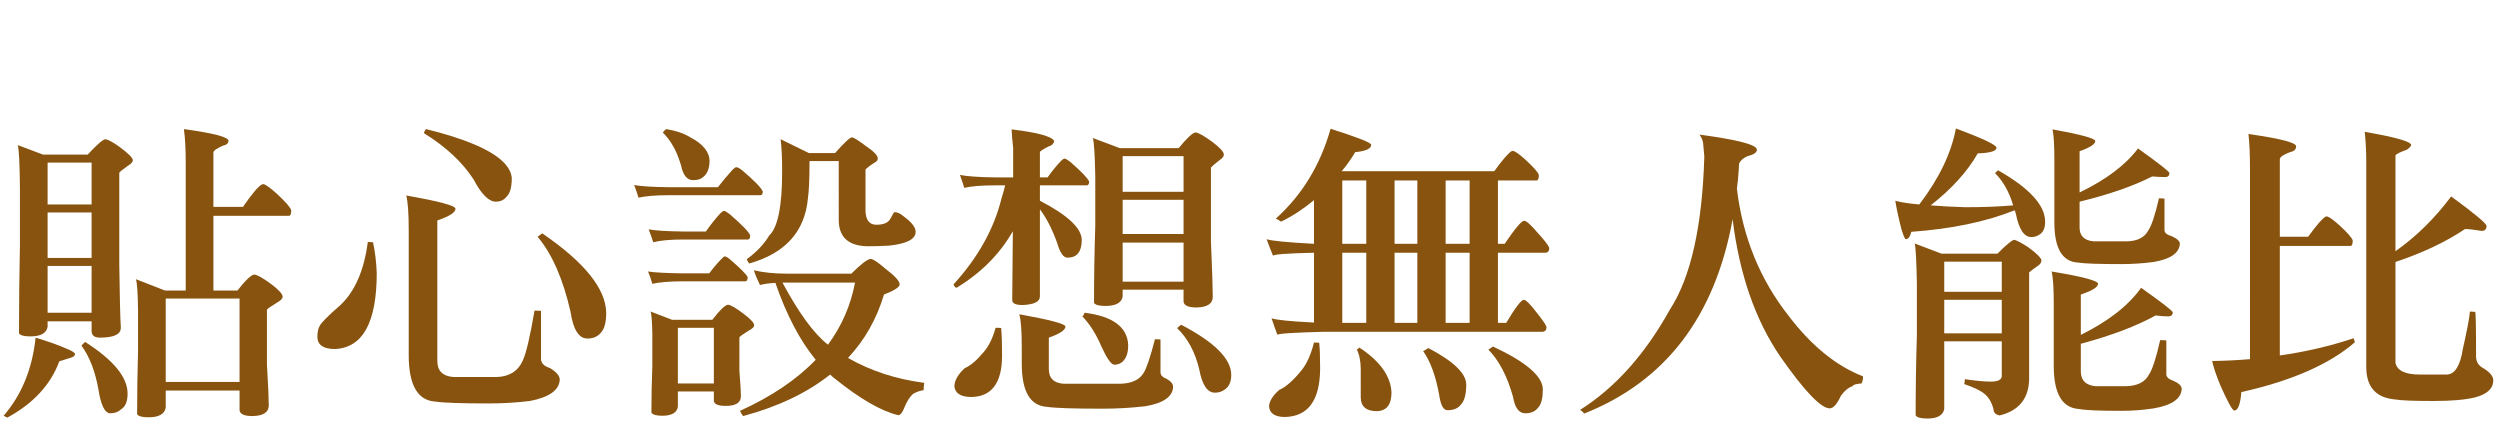
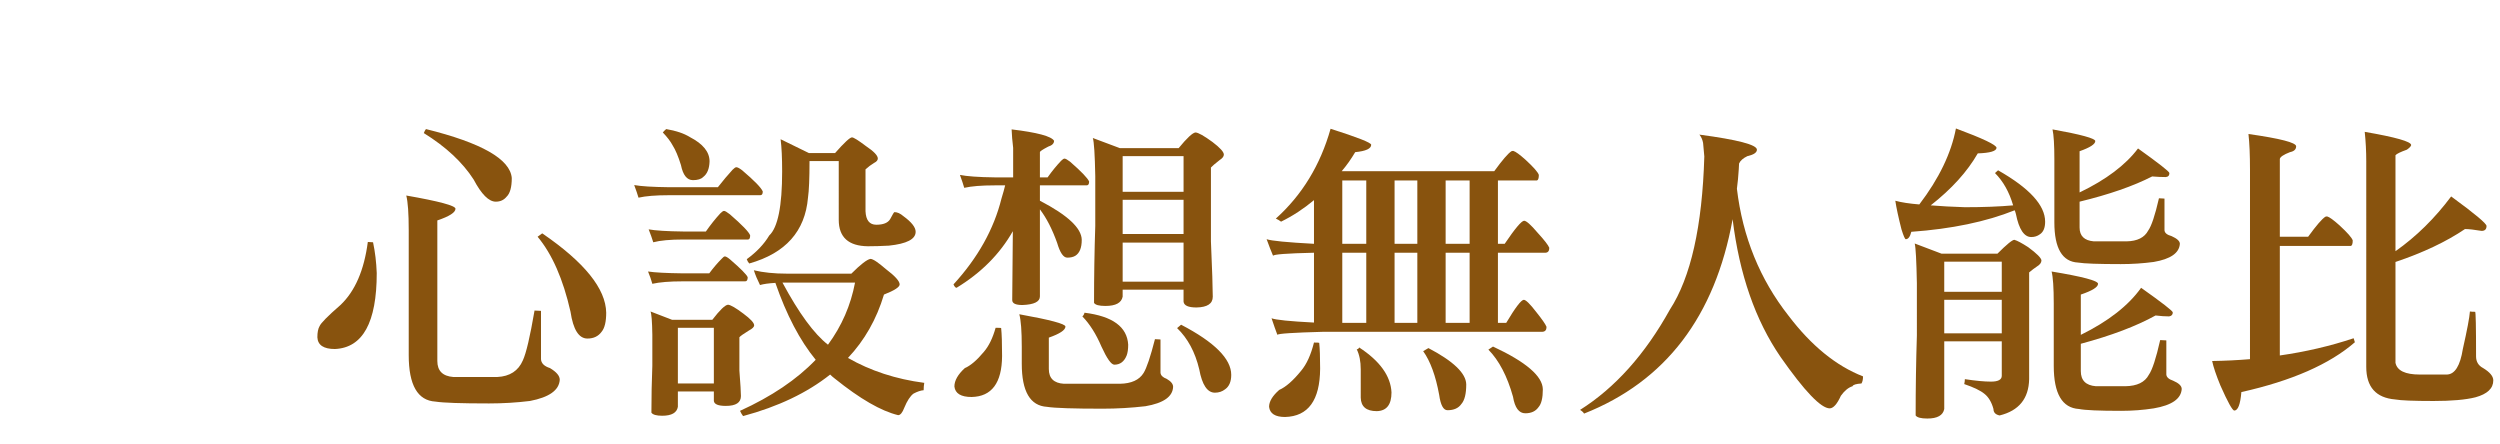
<svg xmlns="http://www.w3.org/2000/svg" version="1.1" id="圖層_1" x="0px" y="0px" width="441.5px" height="78.333px" viewBox="0 0 441.5 78.333" enable-background="new 0 0 441.5 78.333" xml:space="preserve">
  <g>
-     <path fill="#88530E" d="M6.29,59.625c2.354,0.726,4.092,1.341,5.215,1.848c1.122,0.435,1.702,0.779,1.738,1.032   c0,0.325-0.29,0.562-0.869,0.706c-0.942,0.29-1.575,0.488-1.901,0.598c-1.521,4.128-4.582,7.441-9.18,9.94L0.64,73.422   C3.827,69.729,5.71,65.129,6.29,59.625z M3.139,25.62l4.454,1.684h7.876c1.702-1.811,2.752-2.716,3.151-2.716   c0.507,0.073,1.339,0.525,2.499,1.358c1.557,1.159,2.336,1.938,2.336,2.336c0,0.326-0.308,0.67-0.923,1.032   c-0.869,0.616-1.358,1.015-1.467,1.195v16.188c0.072,5.54,0.163,9.271,0.271,11.189c0,1.16-1.231,1.738-3.694,1.738   c-0.978,0-1.466-0.397-1.466-1.194v-1.685H8.408v0.979c-0.217,1.122-1.231,1.684-3.042,1.684c-1.123,0-1.792-0.181-2.01-0.543   c0-5.287,0.054-10.43,0.163-15.428V33.333C3.483,28.988,3.356,26.417,3.139,25.62z M16.176,36.104v-7.388H8.408v7.388H16.176z    M16.176,45.556v-8.04H8.408v8.04H16.176z M8.408,55.225h7.768v-8.257H8.408V55.225z M15.035,60.385   c4.998,3.188,7.497,6.229,7.497,9.126c0,1.376-0.38,2.3-1.141,2.771c-0.508,0.471-1.141,0.706-1.901,0.706   c-0.978,0-1.684-1.431-2.119-4.291c-0.58-3.188-1.575-5.739-2.988-7.659C14.528,60.857,14.745,60.639,15.035,60.385z    M32.473,22.795c5.25,0.725,7.876,1.413,7.876,2.064c0,0.435-0.326,0.725-0.978,0.869c-1.086,0.471-1.648,0.869-1.684,1.195v9.615   h5.215c1.557-2.245,2.643-3.549,3.259-3.911c0.108-0.072,0.235-0.109,0.38-0.109c0.435,0.109,1.231,0.688,2.39,1.738   c1.521,1.413,2.354,2.373,2.499,2.879c0,0.58-0.109,0.906-0.326,0.978H37.688v13.2h4.237c1.448-1.847,2.444-2.788,2.988-2.825   c0.507,0.037,1.502,0.598,2.988,1.685c1.339,1.014,2.01,1.757,2.01,2.227c0,0.326-0.326,0.671-0.978,1.032   c-1.014,0.616-1.612,1.032-1.792,1.25v9.669c0.217,3.693,0.326,6.102,0.326,7.225c0,1.23-0.96,1.865-2.879,1.901   c-1.449,0-2.209-0.345-2.281-1.032v-3.477H29.268v3.042c-0.217,1.122-1.231,1.684-3.042,1.684c-1.123,0-1.792-0.182-2.01-0.543   c0-3.803,0.054-7.496,0.163-11.081v-7.226c-0.036-3.077-0.163-4.924-0.38-5.54l5.16,2.01h3.64V28.771   C32.798,26.271,32.69,24.28,32.473,22.795z M42.305,67.448V52.726H29.268v14.722H42.305z" />
    <path fill="#88530E" d="M64.957,42.731c0.579,0.036,0.887,0.055,0.923,0.055c0.362,1.702,0.579,3.513,0.652,5.432   c0,8.729-2.463,13.2-7.388,13.418c-1.992,0-3.024-0.688-3.096-2.064c0-0.869,0.126-1.521,0.38-1.956   c0.217-0.543,1.448-1.792,3.694-3.748C62.693,51.441,64.305,47.729,64.957,42.731z M71.747,34.528   c5.794,1.015,8.691,1.793,8.691,2.336c0,0.652-1.068,1.34-3.205,2.064v24.825c0,1.738,0.941,2.68,2.825,2.825h7.768   c2.208-0.109,3.712-1.087,4.509-2.934c0.579-1.231,1.267-4.164,2.064-8.801c0.688,0.037,1.067,0.055,1.141,0.055v8.528   c0.036,0.725,0.561,1.25,1.575,1.575c1.159,0.688,1.738,1.376,1.738,2.064c-0.108,1.847-1.866,3.097-5.269,3.748   c-2.354,0.29-4.763,0.435-7.225,0.435c-4.926,0-8.076-0.108-9.452-0.325c-3.15-0.182-4.726-2.916-4.726-8.203V40.667   C72.181,37.698,72.036,35.651,71.747,34.528z M75.223,22.795c9.813,2.427,14.866,5.306,15.156,8.637   c0,1.63-0.308,2.735-0.923,3.313c-0.471,0.58-1.105,0.869-1.901,0.869c-1.231,0-2.535-1.304-3.911-3.911   c-1.956-3.042-4.889-5.776-8.8-8.202C74.952,23.212,75.078,22.977,75.223,22.795z M95.757,41.21   c7.46,5.105,11.226,9.777,11.299,14.015c0,1.594-0.271,2.716-0.815,3.368c-0.58,0.797-1.412,1.194-2.499,1.194   c-1.521,0-2.518-1.575-2.988-4.726c-1.304-5.758-3.242-10.176-5.813-13.255L95.757,41.21z" />
    <path fill="#88530E" d="M130.034,29.531c0.217,0,0.561,0.182,1.032,0.543c2.173,1.847,3.386,3.096,3.64,3.748   c0,0.435-0.145,0.652-0.435,0.652h-16.133c-2.318,0-4.111,0.145-5.378,0.435c-0.182-0.615-0.435-1.358-0.76-2.227   c1.195,0.217,3.24,0.345,6.138,0.38h8.637c0.905-1.159,1.774-2.191,2.607-3.097C129.671,29.676,129.888,29.531,130.034,29.531z    M128.023,45.284c0.181,0,0.489,0.182,0.924,0.544c1.847,1.594,2.879,2.635,3.096,3.124c0,0.489-0.145,0.732-0.435,0.732h-11.027   c-2.318,0-4.11,0.146-5.378,0.435c-0.182-0.673-0.435-1.396-0.76-2.173c1.195,0.182,3.241,0.29,6.138,0.326h4.672   c0.724-0.978,1.466-1.847,2.227-2.607C127.698,45.412,127.878,45.284,128.023,45.284z M127.861,37.245   c0.181,0,0.524,0.199,1.032,0.598c2.173,1.883,3.368,3.123,3.585,3.72c0,0.49-0.127,0.734-0.38,0.734H120.69   c-2.318,0-4.093,0.163-5.324,0.489c-0.217-0.703-0.489-1.464-0.815-2.282c1.195,0.218,3.241,0.345,6.139,0.381h3.965   c0.833-1.195,1.684-2.263,2.553-3.205C127.498,37.39,127.715,37.245,127.861,37.245z M114.878,55.007l3.802,1.467h7.116   c1.339-1.738,2.263-2.625,2.771-2.661c0.47,0.036,1.376,0.562,2.716,1.575c1.268,0.94,1.901,1.627,1.901,2.06   c0,0.289-0.308,0.595-0.923,0.919c-0.942,0.577-1.503,0.975-1.684,1.19v5.896c0.181,2.344,0.271,3.841,0.271,4.492   c0,1.159-0.888,1.738-2.662,1.738c-1.34,0-2.046-0.29-2.119-0.869v-1.684h-6.355v2.716c-0.182,1.05-1.105,1.575-2.771,1.575   c-1.014,0-1.648-0.182-1.901-0.543c0-2.824,0.054-5.588,0.163-8.292v-5.462C115.167,56.779,115.059,55.407,114.878,55.007z    M117.648,22.795c1.738,0.291,3.132,0.761,4.183,1.413c2.317,1.195,3.477,2.626,3.477,4.292c-0.037,1.304-0.417,2.227-1.141,2.77   c-0.363,0.363-0.96,0.543-1.793,0.543c-1.051,0-1.757-0.887-2.118-2.662c-0.471-1.521-0.96-2.68-1.467-3.477   c-0.362-0.688-0.942-1.448-1.738-2.282C117.195,23.212,117.395,23.012,117.648,22.795z M119.712,67.719h6.355v-9.833h-6.355V67.719   z M136.932,49.956c-1.195,0.073-2.101,0.199-2.716,0.381c-0.471-0.941-0.833-1.811-1.086-2.607   c1.665,0.398,3.603,0.597,5.813,0.597h11.407c1.63-1.629,2.752-2.498,3.368-2.607c0.435,0,1.339,0.598,2.716,1.793   c1.63,1.231,2.444,2.138,2.444,2.716c0,0.472-0.923,1.069-2.77,1.793c-1.304,4.346-3.422,8.076-6.356,11.19   c3.983,2.281,8.474,3.748,13.472,4.399c-0.073,0.398-0.108,0.833-0.108,1.304c-0.508,0.036-1.105,0.235-1.792,0.598   c-0.58,0.435-1.123,1.268-1.63,2.499c-0.326,0.869-0.688,1.304-1.086,1.304c-3.006-0.725-6.736-2.879-11.19-6.464   c-0.291-0.218-0.562-0.453-0.815-0.706c-4.056,3.223-9.18,5.667-15.373,7.333c-0.182-0.218-0.362-0.525-0.543-0.924   c5.576-2.535,10.031-5.54,13.363-9.018C141.259,60.132,138.888,55.605,136.932,49.956z M137.856,24.588l4.998,2.444h4.617   c1.629-1.847,2.625-2.771,2.988-2.771c0.289,0,1.104,0.508,2.444,1.521c1.412,0.946,2.119,1.683,2.119,2.21   c0,0.301-0.217,0.56-0.652,0.777c-0.543,0.326-1.051,0.706-1.521,1.141v7.388c0.072,1.594,0.706,2.39,1.901,2.39   c1.231,0,2.046-0.326,2.445-0.978c0.435-0.833,0.688-1.25,0.76-1.25c0.507,0,1.032,0.236,1.575,0.706   c1.448,1.051,2.173,1.974,2.173,2.77c0,1.304-1.575,2.119-4.726,2.445c-1.34,0.072-2.572,0.108-3.694,0.108   c-3.441-0.036-5.161-1.594-5.161-4.672V28.444h-5.161c0,3.079-0.091,5.234-0.271,6.464c-0.508,5.939-3.965,9.814-10.375,11.625   c-0.217-0.253-0.362-0.507-0.435-0.761c1.738-1.268,3.06-2.662,3.965-4.183c1.521-1.412,2.282-5.178,2.282-11.299   C138.127,27.901,138.037,26,137.856,24.588z M146.221,60.875c2.426-3.295,4.02-6.953,4.78-10.973h-11.788c-0.362,0-0.706,0-1.032,0   C141.079,55.298,143.758,58.956,146.221,60.875z" />
    <path fill="#88530E" d="M187.994,28.01c0.181,0,0.507,0.182,0.978,0.543c1.991,1.738,3.114,2.907,3.368,3.504   c0,0.453-0.145,0.678-0.435,0.678h-8.257v2.716c4.889,2.535,7.352,4.834,7.388,6.899c0,1.412-0.38,2.354-1.141,2.824   c-0.362,0.218-0.833,0.326-1.412,0.326c-0.688,0-1.286-0.869-1.793-2.607c-0.869-2.426-1.883-4.4-3.042-5.921v15.373   c0,0.941-1.032,1.448-3.096,1.521c-1.195,0-1.793-0.289-1.793-0.869c0.035-3.803,0.072-7.857,0.108-12.168   c-2.281,4.02-5.595,7.353-9.94,9.995c-0.182,0-0.363-0.198-0.543-0.598c4.309-4.707,7.134-9.759,8.474-15.155   c0.289-0.941,0.507-1.72,0.652-2.336h-1.848c-2.317,0-4.11,0.145-5.377,0.435c-0.182-0.628-0.435-1.389-0.761-2.281   c1.231,0.253,3.277,0.399,6.138,0.435h3.26v-5.215c-0.146-1.195-0.236-2.282-0.271-3.259c4.526,0.543,7.025,1.213,7.496,2.01   c0,0.471-0.345,0.815-1.032,1.032c-0.978,0.507-1.467,0.833-1.467,0.978v4.455h1.358c0.796-1.122,1.593-2.1,2.39-2.934   C187.649,28.137,187.85,28.01,187.994,28.01z M175.826,57.886c0.652,0,0.978,0.02,0.978,0.055c0.109,1.051,0.163,2.698,0.163,4.943   c-0.036,4.744-1.829,7.151-5.377,7.225c-1.883,0-2.898-0.616-3.042-1.847c0-1.051,0.615-2.138,1.847-3.26   c1.014-0.435,2.137-1.394,3.368-2.879C174.631,61.11,175.318,59.698,175.826,57.886z M180.009,55.497   c5.433,0.978,8.148,1.702,8.148,2.173c0,0.616-0.978,1.268-2.934,1.955v5.541c0,1.63,0.888,2.499,2.662,2.607h9.887   c2.027-0.036,3.422-0.67,4.183-1.901c0.543-0.869,1.213-2.86,2.01-5.975c0.579,0.036,0.904,0.054,0.978,0.054v5.867   c0.036,0.47,0.398,0.832,1.087,1.086c0.76,0.435,1.141,0.905,1.141,1.413c-0.073,1.738-1.703,2.879-4.889,3.422   c-2.499,0.289-5.017,0.435-7.551,0.435c-5.18,0-8.457-0.108-9.832-0.326c-2.971-0.182-4.455-2.716-4.455-7.604v-2.988   C180.443,58.466,180.299,56.547,180.009,55.497z M191.525,55.225c4.961,0.616,7.532,2.499,7.714,5.649   c0,0.797-0.091,1.431-0.272,1.901c-0.435,1.086-1.159,1.629-2.173,1.629c-0.543,0-1.304-1.067-2.281-3.204   c-0.942-2.209-2.064-3.983-3.368-5.324C191.326,55.733,191.452,55.515,191.525,55.225z M192.992,24.371l4.78,1.792h10.375   c1.484-1.811,2.48-2.734,2.987-2.771c0.507,0.037,1.503,0.598,2.988,1.684c1.339,1.014,2.01,1.757,2.01,2.227   c0,0.326-0.254,0.652-0.761,0.978c-0.833,0.652-1.34,1.086-1.521,1.304v13.037c0.217,5.034,0.325,8.293,0.325,9.777   c0,1.231-0.96,1.866-2.879,1.901c-1.448,0-2.209-0.344-2.281-1.032v-2.118h-10.756V52.4c-0.217,1.087-1.231,1.63-3.042,1.63   c-1.123,0-1.792-0.181-2.01-0.543c0-4.636,0.072-9.162,0.218-13.58v-8.8C193.354,27.304,193.209,25.059,192.992,24.371z    M198.261,33.876h10.756v-6.301h-10.756V33.876z M198.261,41.319h10.756v-6.03h-10.756V41.319z M198.261,49.739h10.756v-6.899   h-10.756V49.739z M208.582,57.343c5.902,3.079,8.854,6.03,8.854,8.854c0,1.195-0.362,2.046-1.087,2.554   c-0.507,0.397-1.104,0.597-1.792,0.597c-1.341,0-2.264-1.376-2.771-4.128c-0.725-3.042-2.028-5.468-3.911-7.279   C208.093,57.76,208.328,57.561,208.582,57.343z" />
    <path fill="#88530E" d="M234.982,22.741c4.78,1.521,7.17,2.463,7.17,2.825c0,0.688-0.941,1.123-2.824,1.304   c-0.725,1.231-1.521,2.354-2.391,3.368h26.943c1.448-1.991,2.463-3.168,3.042-3.531c0.072-0.036,0.181-0.054,0.326-0.054   c0.398,0.109,1.122,0.634,2.173,1.575c1.412,1.304,2.19,2.192,2.336,2.662c0,0.58-0.108,0.905-0.326,0.978h-6.898v11.19h1.195   c1.81-2.68,2.951-4.038,3.422-4.074c0.398,0,1.195,0.706,2.39,2.118c1.195,1.304,1.883,2.191,2.064,2.662   c0,0.543-0.217,0.833-0.651,0.869h-8.42v12.385H266c1.593-2.679,2.625-4.037,3.096-4.073c0.362,0,1.087,0.706,2.173,2.118   c1.05,1.304,1.666,2.191,1.848,2.662c0,0.543-0.236,0.833-0.707,0.869h-38.677c-5.396,0.145-8.112,0.325-8.147,0.543   c-0.291-0.761-0.635-1.738-1.032-2.934c0.724,0.29,3.223,0.543,7.496,0.761V44.632c-4.78,0.108-7.189,0.29-7.225,0.543   c-0.326-0.761-0.706-1.738-1.141-2.934c0.832,0.291,3.621,0.563,8.365,0.815v-7.714c-1.812,1.521-3.748,2.789-5.813,3.803   c-0.29-0.218-0.598-0.398-0.923-0.543C229.948,34.438,233.171,29.151,234.982,22.741z M232.049,60.494   c0.615,0,0.924,0.02,0.924,0.055c0.108,0.978,0.163,2.499,0.163,4.563c-0.037,5.576-2.102,8.42-6.193,8.528   c-1.738,0-2.68-0.598-2.824-1.793c0-0.942,0.598-1.938,1.792-2.987c1.159-0.508,2.445-1.63,3.857-3.368   C230.745,64.333,231.506,62.667,232.049,60.494z M241.283,43.057v-11.19h-4.236v11.19H241.283z M241.283,57.017V44.632h-4.236   v12.385H241.283z M240.034,61.363c3.657,2.391,5.559,5.034,5.704,7.932c0,2.173-0.869,3.277-2.607,3.313   c-1.848,0-2.789-0.797-2.825-2.391V65.22c0-1.412-0.236-2.589-0.706-3.531C239.78,61.689,239.926,61.581,240.034,61.363z    M250.301,43.057v-11.19h-4.02v11.19H250.301z M250.301,57.017V44.632h-4.02v12.385H250.301z M252.257,61.472   c4.417,2.317,6.645,4.454,6.681,6.41c0,1.665-0.29,2.824-0.869,3.477c-0.507,0.724-1.322,1.086-2.444,1.086   c-0.725,0-1.214-0.905-1.467-2.716c-0.616-3.368-1.557-5.939-2.824-7.714L252.257,61.472z M259.535,43.057v-11.19h-4.236v11.19   H259.535z M259.535,57.017V44.632h-4.236v12.385H259.535z M263.664,61.201c5.83,2.716,8.764,5.232,8.8,7.551   c0,1.521-0.254,2.57-0.761,3.15c-0.507,0.724-1.285,1.086-2.336,1.086c-1.122,0-1.847-0.978-2.173-2.933   c-1.014-3.622-2.463-6.392-4.346-8.312L263.664,61.201z" />
    <path fill="#88530E" d="M305.98,38.711c-3.115,17.202-11.861,28.646-26.237,34.331c-0.108-0.218-0.345-0.435-0.706-0.652   c6.192-3.911,11.479-9.813,15.861-17.708c3.694-5.686,5.722-14.703,6.084-27.052l-0.217-2.39c-0.109-0.579-0.326-1.068-0.652-1.467   c6.771,0.906,10.158,1.792,10.158,2.662c0,0.508-0.562,0.888-1.684,1.141c-0.761,0.363-1.25,0.797-1.467,1.304l-0.055,1.032   c-0.073,1.195-0.182,2.336-0.326,3.422c1.014,8.511,4.056,15.989,9.126,22.435c4.021,5.288,8.401,8.854,13.146,10.701   c0,0.544-0.091,0.959-0.271,1.25c-0.979,0.072-1.504,0.234-1.576,0.488c-0.725,0.218-1.412,0.778-2.063,1.685   c-0.652,1.447-1.304,2.19-1.956,2.227c-1.558,0-4.454-3.023-8.691-9.071C310,56.565,307.175,48.454,305.98,38.711z" />
    <path fill="#88530E" d="M345.417,22.687c4.78,1.775,7.171,2.916,7.171,3.422c-0.036,0.58-1.141,0.905-3.313,0.978   c-1.847,3.224-4.617,6.284-8.312,9.18c1.774,0.146,3.784,0.254,6.03,0.326c3.259,0,6.102-0.109,8.528-0.326   c-0.688-2.354-1.757-4.255-3.205-5.704c0.145-0.108,0.326-0.271,0.543-0.489c5.541,3.15,8.312,6.175,8.312,9.072   c0,1.086-0.309,1.829-0.924,2.227c-0.435,0.326-0.942,0.489-1.521,0.489c-1.269,0-2.173-1.358-2.717-4.074   c-0.072-0.289-0.145-0.506-0.217-0.652c-5.07,2.029-11.154,3.296-18.252,3.802c-0.218,0.869-0.543,1.304-0.978,1.304   c-0.146,0-0.399-0.578-0.761-1.738c-0.543-2.136-0.906-3.82-1.087-5.051c1.05,0.29,2.463,0.507,4.237,0.652   C342.43,31.541,344.584,27.069,345.417,22.687z M338.139,43.002l4.726,1.793h9.887c1.63-1.63,2.625-2.444,2.987-2.444   c0.507,0.145,1.321,0.579,2.444,1.304c1.521,1.123,2.3,1.901,2.336,2.336c0,0.398-0.271,0.76-0.814,1.086   c-0.435,0.29-0.888,0.634-1.358,1.032v18.85c-0.073,3.44-1.812,5.576-5.215,6.41c-0.725-0.146-1.086-0.525-1.086-1.141   c-0.326-1.195-0.852-2.083-1.575-2.662c-0.688-0.58-1.884-1.159-3.586-1.738c0.072-0.326,0.109-0.616,0.109-0.869   c1.882,0.289,3.422,0.435,4.617,0.435c1.267,0,1.901-0.345,1.901-1.032v-6.084h-10.158v11.951   c-0.218,1.122-1.214,1.684-2.988,1.684c-1.123,0-1.811-0.182-2.063-0.543c0-4.817,0.071-9.524,0.217-14.124V50.01   C338.445,46.063,338.319,43.727,338.139,43.002z M343.354,51.531h10.158v-5.323h-10.158V51.531z M343.354,58.865h10.158v-5.921   h-10.158V58.865z M362.312,47.946c5.468,0.905,8.202,1.63,8.202,2.173c0,0.58-1.014,1.214-3.042,1.901v7.116   c4.853-2.391,8.401-5.161,10.647-8.312c3.729,2.645,5.595,4.093,5.595,4.346c0,0.399-0.217,0.634-0.651,0.706   c-0.688,0-1.485-0.054-2.391-0.163c-3.404,1.884-7.805,3.55-13.2,4.998v4.835c0,1.629,0.887,2.517,2.662,2.661h5.215   c2.064-0.036,3.439-0.706,4.128-2.01c0.615-0.869,1.285-2.915,2.01-6.139c0.652,0.037,1.014,0.055,1.087,0.055v6.03   c0.035,0.47,0.435,0.832,1.195,1.086c1.013,0.435,1.521,0.924,1.521,1.467c-0.108,1.738-1.757,2.879-4.943,3.422   c-1.847,0.29-3.767,0.435-5.758,0.435c-3.875,0-6.355-0.108-7.442-0.325c-2.97-0.182-4.454-2.717-4.454-7.605V53.595   C362.691,50.807,362.564,48.923,362.312,47.946z M362.475,22.85c5.033,0.905,7.551,1.594,7.551,2.064   c0,0.543-0.924,1.141-2.771,1.792v7.279c4.671-2.245,8.111-4.834,10.32-7.768c3.694,2.644,5.541,4.093,5.541,4.346   c0,0.435-0.217,0.67-0.651,0.706c-0.726,0-1.521-0.036-2.391-0.108c-3.332,1.703-7.604,3.187-12.819,4.454v4.563   c0,1.485,0.832,2.3,2.498,2.444h5.813c1.883-0.036,3.151-0.67,3.803-1.901c0.579-0.796,1.213-2.697,1.901-5.704   c0.579,0.036,0.904,0.054,0.978,0.054v5.595c0.036,0.472,0.452,0.815,1.25,1.032c0.978,0.435,1.466,0.888,1.466,1.358   c-0.108,1.63-1.647,2.698-4.617,3.205c-1.883,0.254-3.821,0.38-5.813,0.38c-3.947,0-6.464-0.09-7.55-0.271   c-2.789-0.145-4.184-2.517-4.184-7.116V28.173C362.8,25.602,362.691,23.827,362.475,22.85z" />
    <path fill="#88530E" d="M410.983,38.222c0.397,0.109,1.122,0.634,2.173,1.575c1.412,1.304,2.19,2.191,2.336,2.662   c0,0.58-0.109,0.905-0.326,0.978h-12.548v19.339c4.563-0.652,8.908-1.666,13.037-3.042c0.071,0.217,0.144,0.453,0.217,0.706   c-4.454,3.875-11.136,6.808-20.045,8.8c-0.182,2.173-0.597,3.26-1.249,3.26c-0.326,0-1.141-1.467-2.444-4.4   c-0.761-1.847-1.249-3.295-1.467-4.346c2.281-0.036,4.509-0.145,6.682-0.326V30.02c0-2.643-0.091-4.762-0.271-6.356   c5.612,0.797,8.42,1.521,8.42,2.173c0,0.543-0.362,0.888-1.087,1.032c-1.123,0.435-1.721,0.833-1.792,1.195v13.743h4.997   c1.448-1.991,2.462-3.168,3.042-3.53C410.729,38.241,410.838,38.222,410.983,38.222z M417.61,23.284   c5.468,0.942,8.202,1.72,8.202,2.335c-0.036,0.217-0.29,0.489-0.76,0.815c-1.123,0.399-1.793,0.725-2.01,0.978v16.948   c3.657-2.571,6.934-5.794,9.832-9.669c4.164,3.042,6.247,4.781,6.247,5.215c0,0.579-0.291,0.869-0.869,0.869   c-1.304-0.218-2.282-0.326-2.934-0.326c-3.332,2.246-7.425,4.183-12.276,5.813V64.08c0.289,1.376,1.719,2.064,4.291,2.064h4.78   c1.412-0.037,2.354-1.539,2.824-4.509c0.761-3.368,1.177-5.577,1.25-6.628c0.217,0.037,0.524,0.055,0.923,0.055   c0.109,0,0.163,2.626,0.163,7.877c0,0.941,0.416,1.629,1.25,2.063c1.194,0.725,1.792,1.448,1.792,2.173   c0,1.413-1.051,2.408-3.15,2.988c-1.738,0.435-4.201,0.651-7.388,0.651c-3.513,0-5.776-0.091-6.79-0.271   c-3.404-0.29-5.106-2.209-5.106-5.758V28.499C417.882,26.725,417.791,24.987,417.61,23.284z" />
  </g>
</svg>